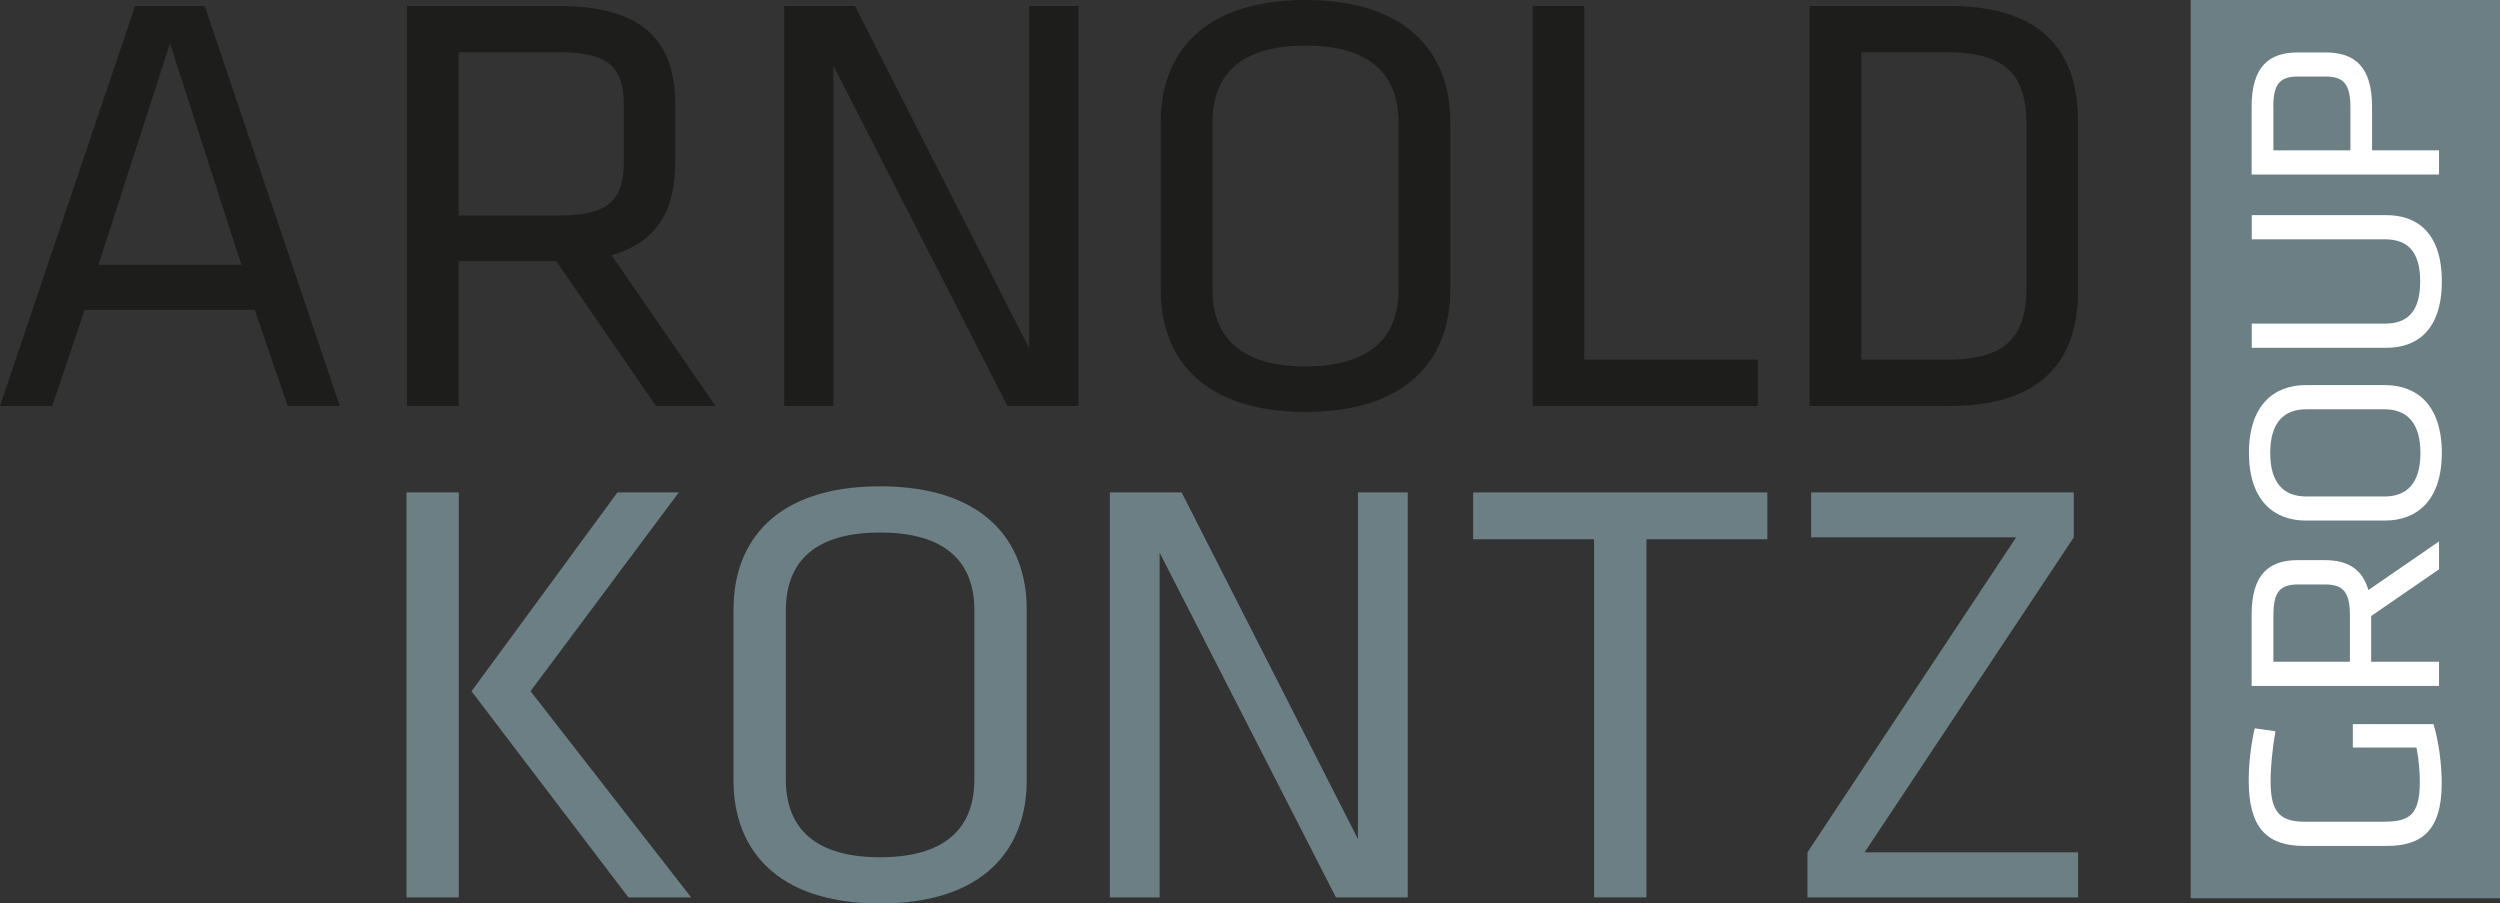
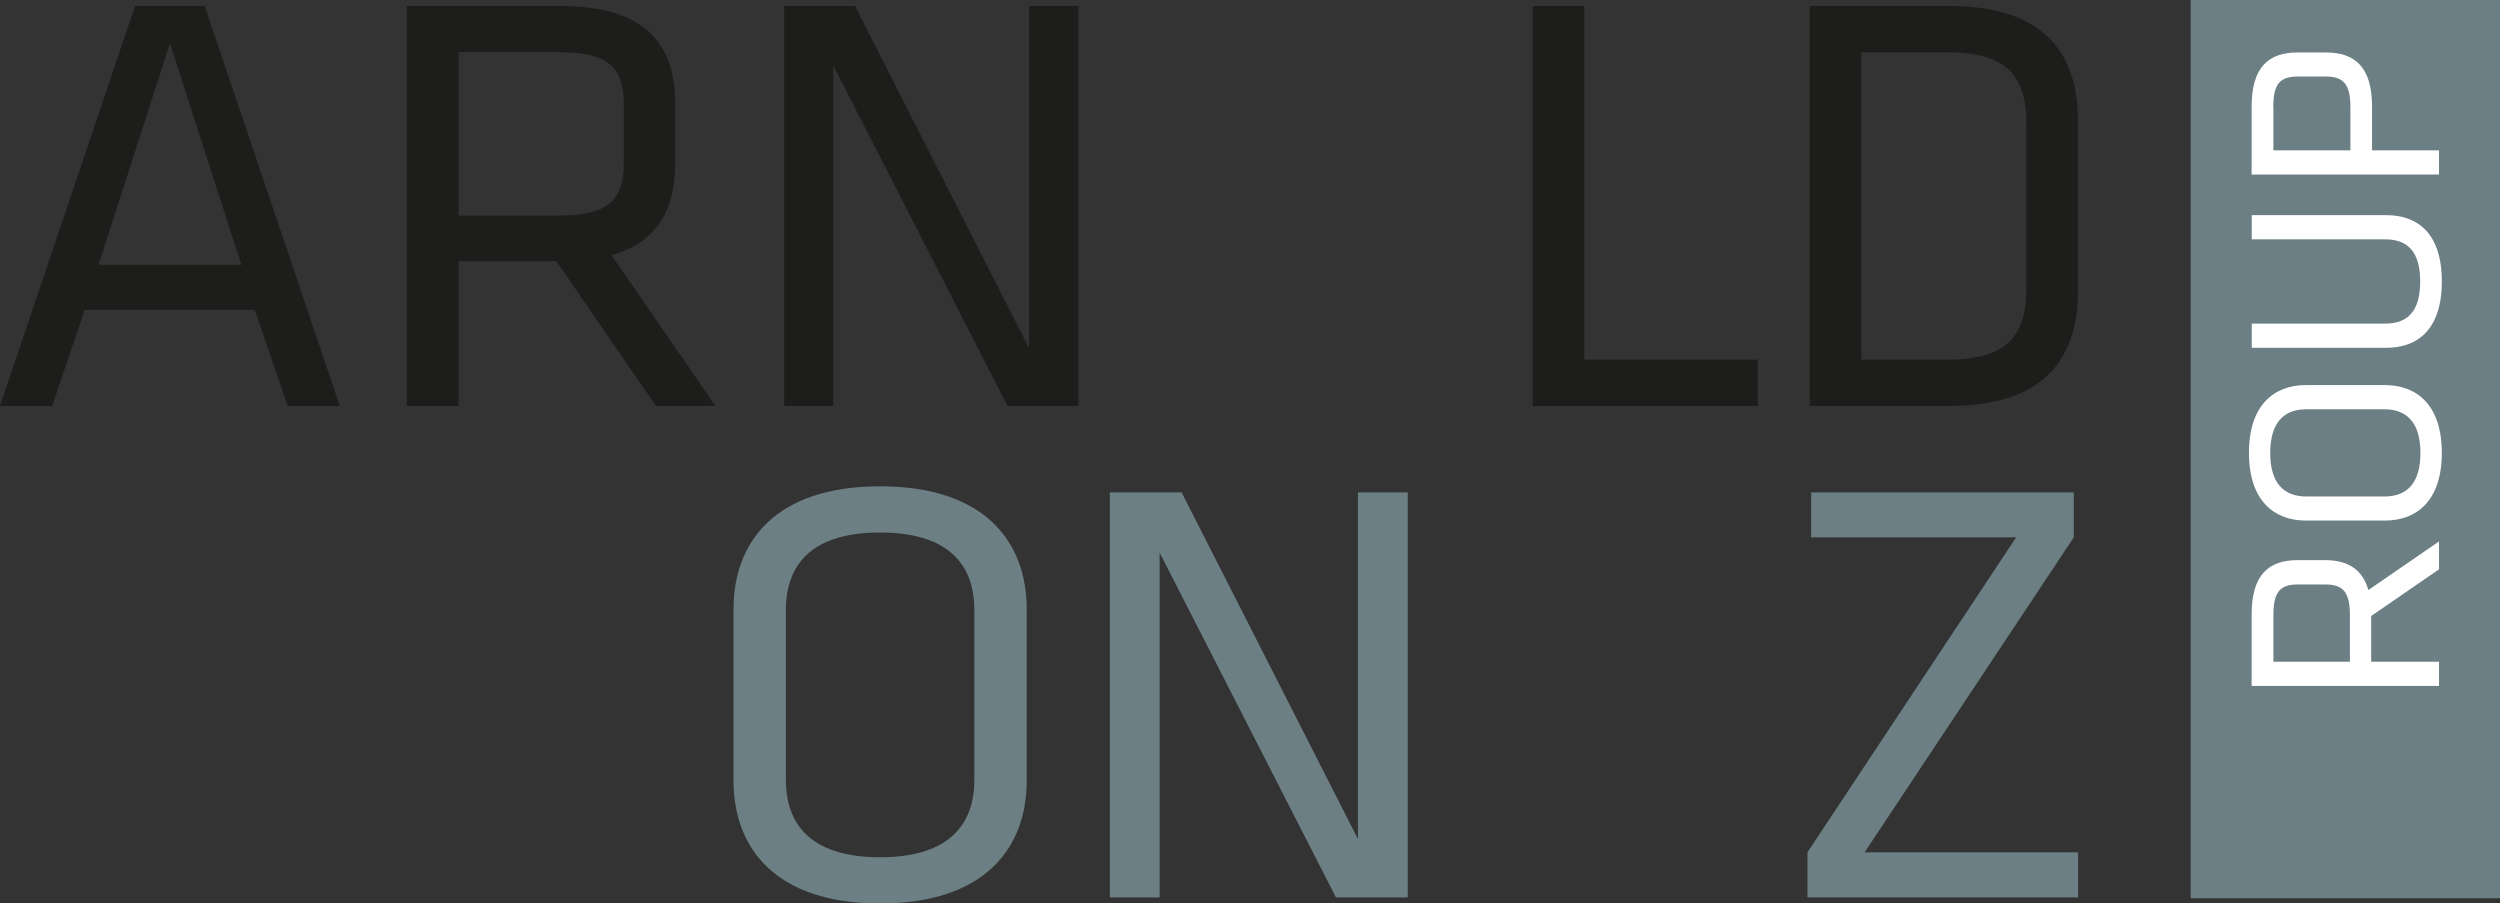
<svg xmlns="http://www.w3.org/2000/svg" id="Layer_1" viewBox="0 0 196.38 70.97">
  <rect x="0" y="0" width="196.38" height="70.97" fill="#333333" stroke="none" />
  <defs>
    <style>.cls-1{fill:#fff;}.cls-2{fill:#1d1d1b;}.cls-3{fill:#6c7f84;}</style>
  </defs>
  <path class="cls-2" d="M13.35,3.4L7.74,20.8h11.22L13.35,3.4Zm13.35,28.49h-4.1l-2.59-7.55H6.65l-2.55,7.55H0L10.61,.47h5.47l10.61,31.41Z" />
  <path class="cls-2" d="M43.81,4.1h-7.79v12.83h7.79c3.86,0,5.19-1.09,5.19-4.15v-4.53c0-3.11-1.32-4.15-5.19-4.15m-.1,16.42h-7.69v11.37h-4.06V.47h11.98c6.74,0,9.1,2.93,9.1,7.74v4.53c0,3.72-1.37,6.27-5,7.31l8.16,11.84h-4.67l-7.83-11.37Z" />
  <polygon class="cls-2" points="65.46 5.15 65.46 31.89 61.6 31.89 61.6 .47 67.16 .47 80.84 27.36 80.84 .47 84.71 .47 84.71 31.89 79.14 31.89 65.46 5.15" />
-   <path class="cls-2" d="M95.24,22.74c0,3.87,2.36,6.04,7.31,6.04s7.31-2.17,7.31-6.04V9.62c0-3.87-2.36-6.04-7.31-6.04s-7.31,2.17-7.31,6.04v13.11Zm18.68,.09c0,5.24-3.26,9.53-11.37,9.53s-11.37-4.29-11.37-9.53V9.53C91.18,4.29,94.44,0,102.55,0s11.37,4.29,11.37,9.53v13.3Z" />
  <polygon class="cls-2" points="124.45 28.25 138.08 28.25 138.08 31.89 120.39 31.89 120.39 .47 124.45 .47 124.45 28.25" />
  <path class="cls-2" d="M146.21,28.25h6.79c4.77,0,6.18-1.98,6.18-5.66V9.77c0-3.68-1.42-5.66-6.18-5.66h-6.79V28.25ZM153.14,.47c7.69,0,10.09,4.01,10.09,9.01v13.4c0,5-2.41,9.01-10.09,9.01h-10.99V.47h10.99Z" />
-   <path class="cls-3" d="M41.68,54.3l12.61,16.19h-4.93l-12.32-16.19,11.46-15.62h4.82l-11.65,15.62Zm-5.64,16.19h-4.11v-31.81h4.11v31.81Z" />
  <path class="cls-3" d="M61.73,61.23c0,3.91,2.39,6.11,7.4,6.11s7.41-2.2,7.41-6.11v-13.28c0-3.92-2.39-6.12-7.41-6.12s-7.4,2.2-7.4,6.12v13.28Zm18.92,.09c0,5.3-3.3,9.65-11.52,9.65s-11.51-4.35-11.51-9.65v-13.47c0-5.3,3.3-9.65,11.51-9.65s11.52,4.35,11.52,9.65v13.47Z" />
  <polygon class="cls-3" points="91.09 43.41 91.09 70.49 87.18 70.49 87.18 38.68 92.82 38.68 106.67 65.91 106.67 38.68 110.58 38.68 110.58 70.49 104.94 70.49 91.09 43.41" />
-   <polygon class="cls-3" points="125.22 42.36 115.72 42.36 115.72 38.68 138.83 38.68 138.83 42.36 129.33 42.36 129.33 70.49 125.22 70.49 125.22 42.36" />
  <polygon class="cls-3" points="146.47 66.95 163.24 66.95 163.24 70.49 141.98 70.49 141.98 66.95 158.37 42.21 142.27 42.21 142.27 38.68 162.9 38.68 162.9 42.21 146.47 66.95" />
  <rect class="cls-3" x="172.08" width="24.3" height="70.56" />
  <g>
-     <path class="cls-1" d="M187.37,64.54c1.88,0,2.71-.55,2.71-3.07,0-.77-.06-1.74-.26-2.75h-5v-1.84h6.34c.42,1.44,.64,3.14,.64,4.66,0,3.75-1.61,4.91-4.33,4.91h-6.48c-2.98,0-4.35-1.48-4.35-5.15,0-1.25,.16-2.72,.47-4.09l1.63,.23c-.24,1.41-.38,2.74-.38,3.95,0,2.43,.74,3.16,2.73,3.16h6.27Z" />
    <path class="cls-1" d="M178.58,48.34v3.64h6.01v-3.64c0-1.81-.51-2.43-1.95-2.43h-2.12c-1.46,0-1.94,.62-1.94,2.43m7.68,.04v3.6h5.33v1.9h-14.72v-5.61c0-3.16,1.37-4.27,3.62-4.27h2.12c1.75,0,2.94,.65,3.43,2.35l5.55-3.82v2.19l-5.33,3.67Z" />
    <path class="cls-1" d="M187.3,39c1.82,0,2.83-1.1,2.83-3.42s-1.02-3.43-2.83-3.43h-6.14c-1.81,0-2.83,1.11-2.83,3.43s1.02,3.42,2.83,3.42h6.14Zm.05-8.75c2.45,0,4.46,1.52,4.46,5.32s-2.01,5.32-4.46,5.32h-6.23c-2.45,0-4.46-1.53-4.46-5.32s2.01-5.32,4.46-5.32h6.23Z" />
    <path class="cls-1" d="M176.88,16.9h10.58c2.41,0,4.35,1.39,4.35,5.21s-1.95,5.21-4.35,5.21h-10.58v-1.9h10.47c1.81,0,2.76-1,2.76-3.31s-.95-3.31-2.76-3.31h-10.47v-1.9Z" />
    <path class="cls-1" d="M178.58,8.44v3.37h6.05v-3.37c0-1.8-.51-2.43-1.95-2.43h-2.17c-1.46,0-1.94,.62-1.94,2.43m-1.7,5.27v-5.33c0-3.16,1.37-4.26,3.62-4.26h2.19c2.28,0,3.65,1.11,3.65,4.26v3.43h5.26v1.9h-14.72Z" />
  </g>
</svg>